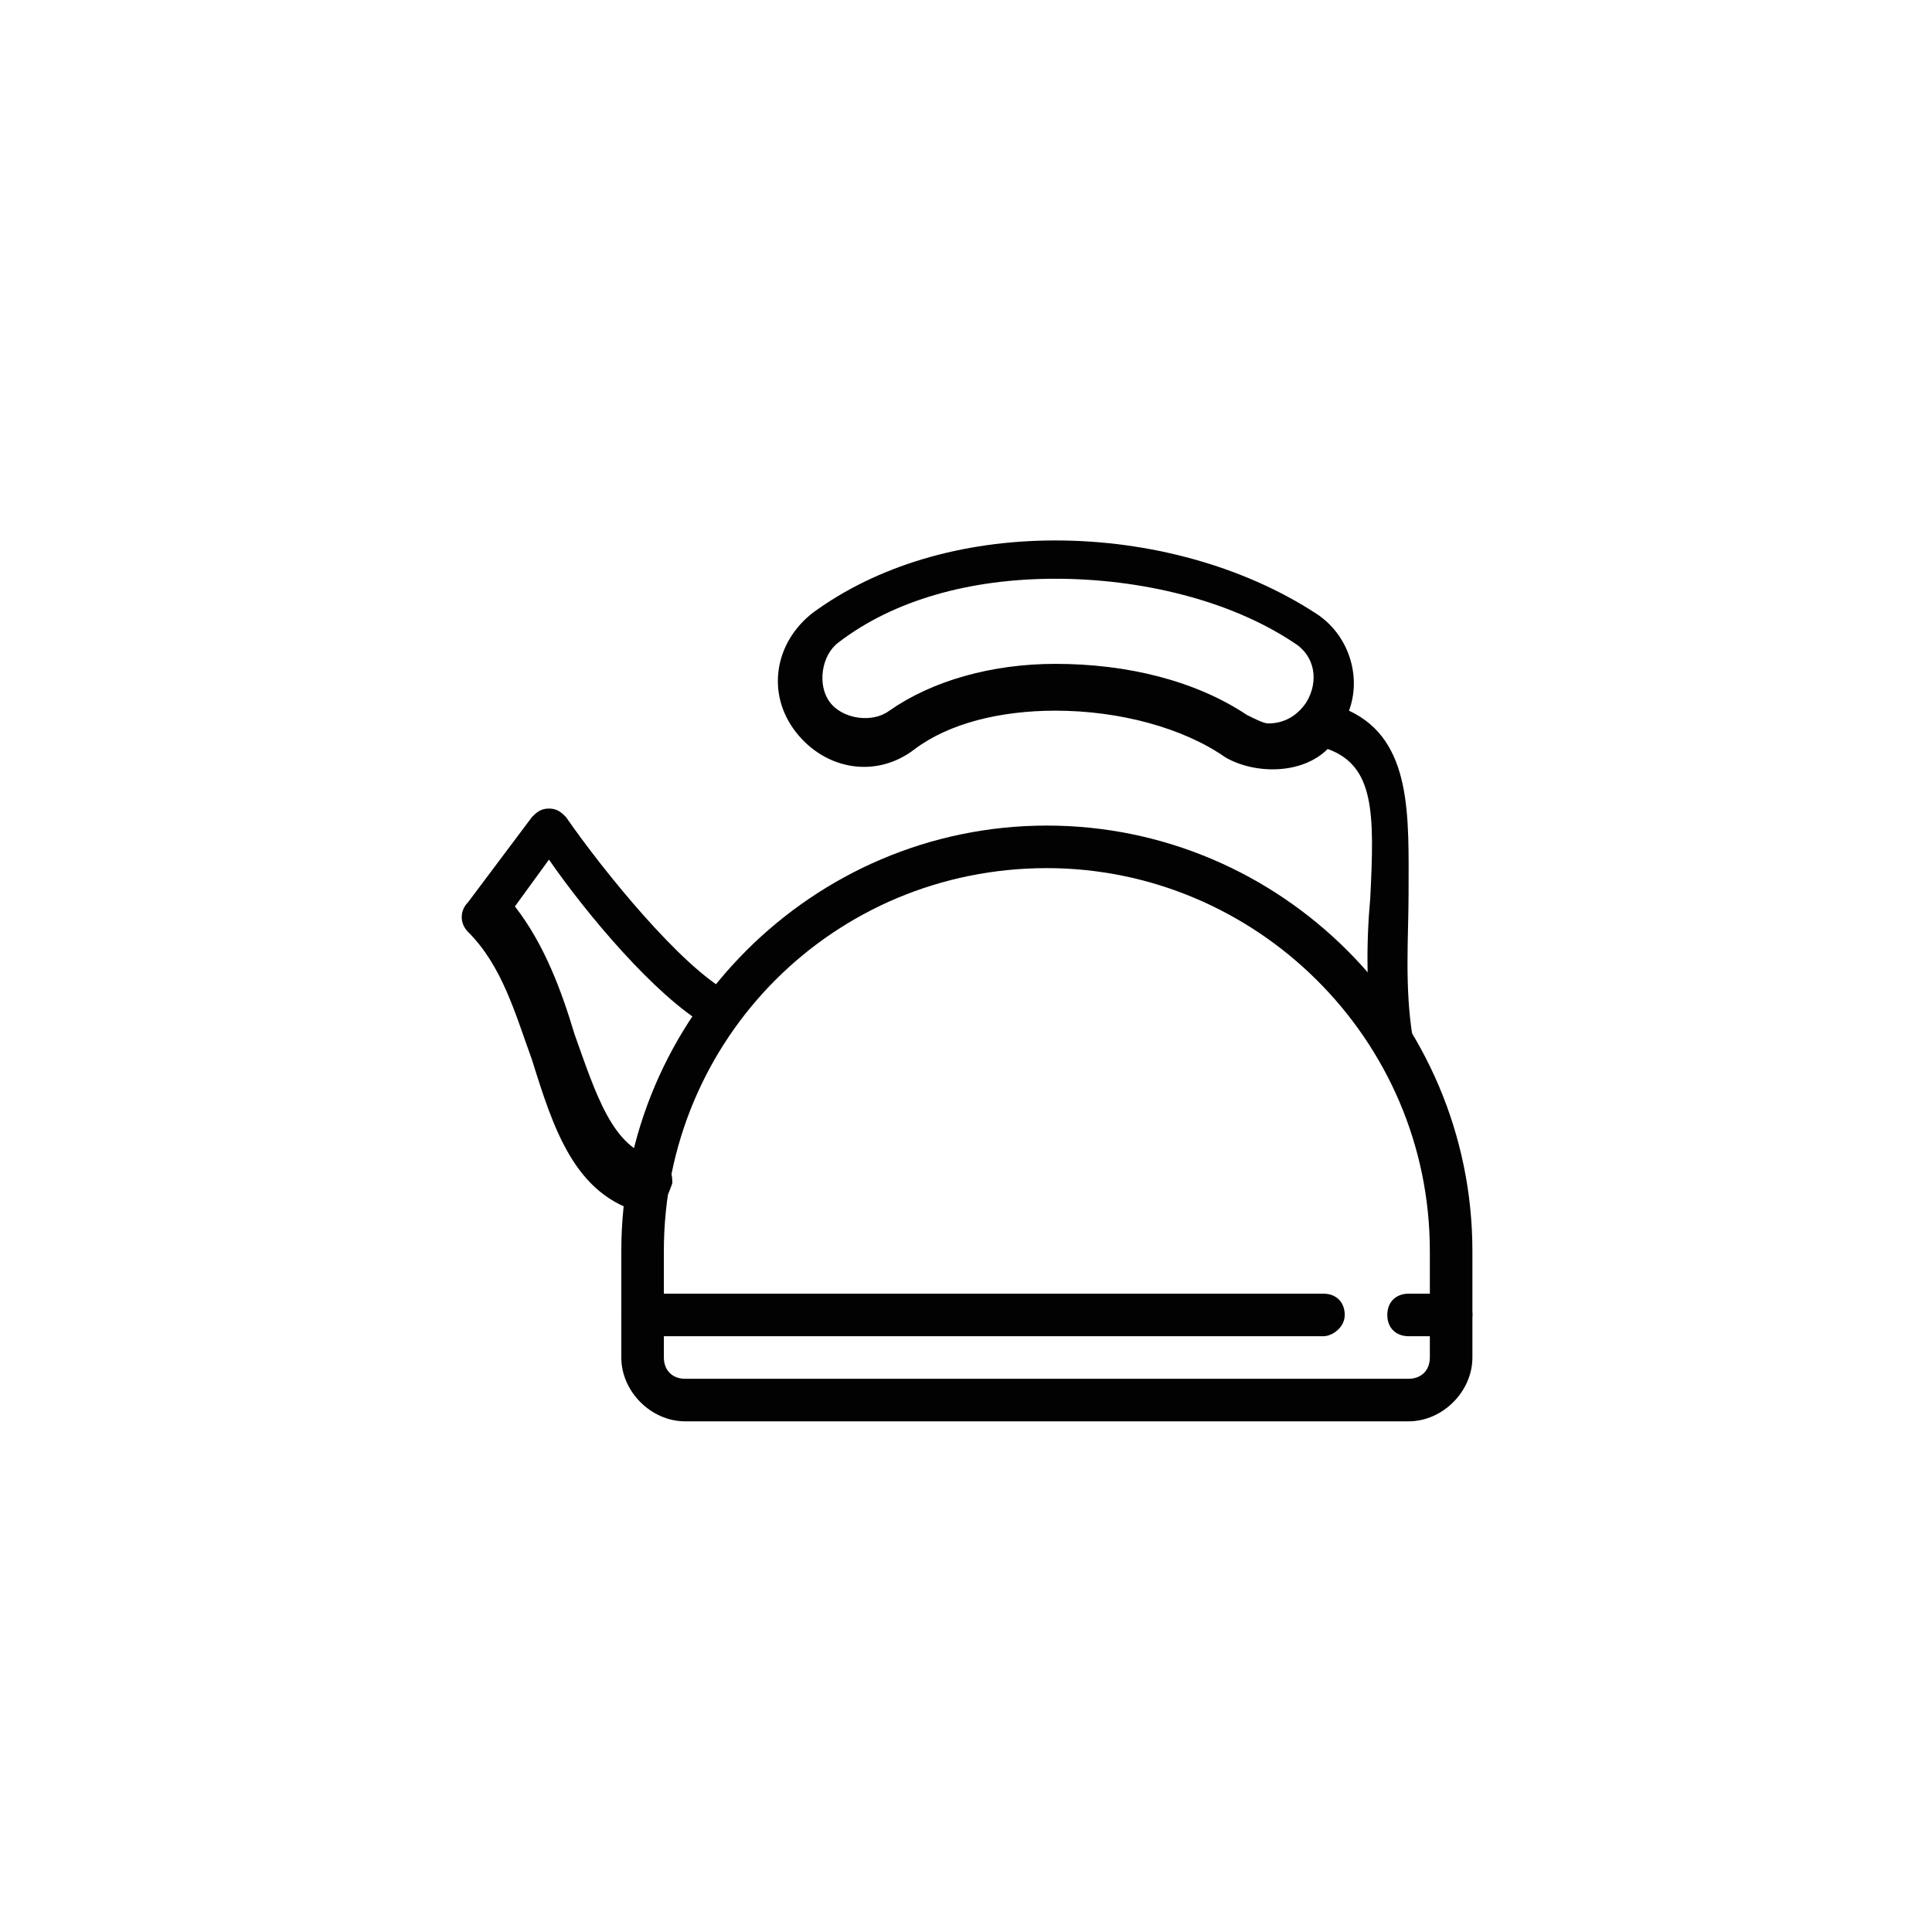
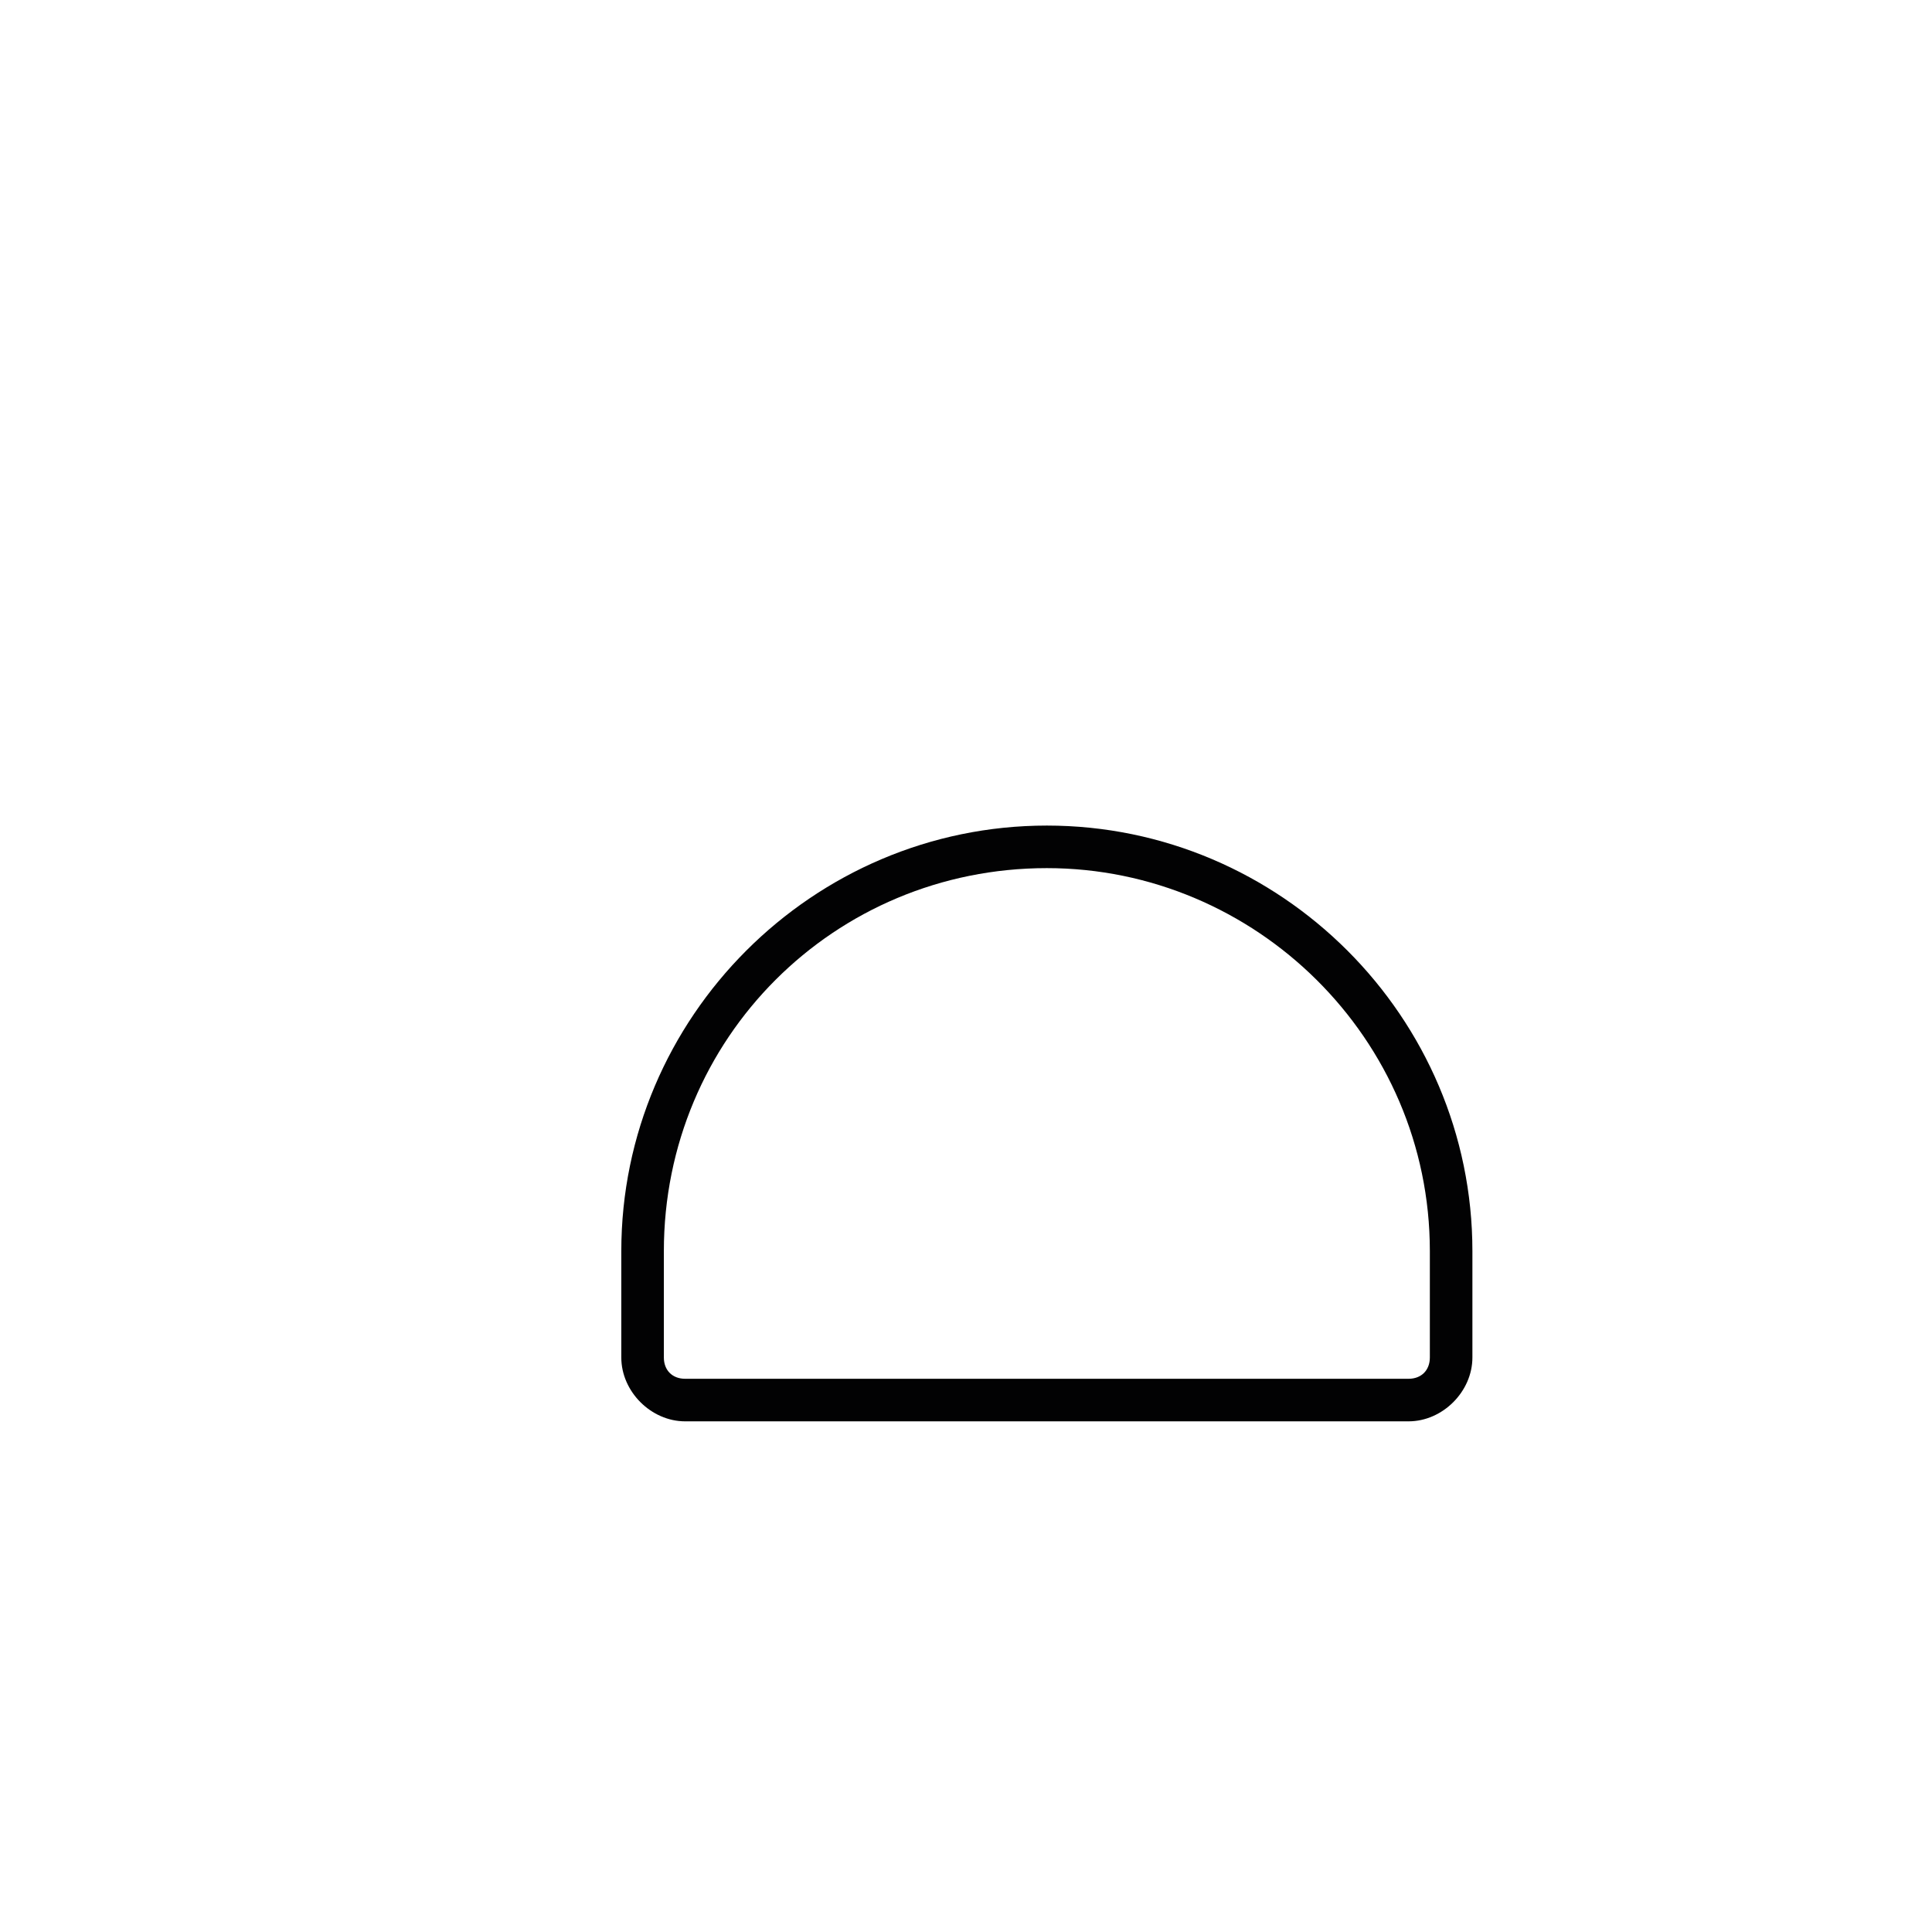
<svg xmlns="http://www.w3.org/2000/svg" version="1.1" id="Ebene_1" x="0px" y="0px" viewBox="0 0 45.4 45.4" style="enable-background:new 0 0 45.4 45.4;" xml:space="preserve" width="100" height="100">
  <style type="text/css">
	.st0{fill:#020203;}
</style>
-   <path class="st0" d="M15.2,28.5c0,0-0.1,0-0.1,0c-1.6-0.4-2.1-2-2.6-3.6c-0.4-1.1-0.7-2.2-1.5-3c-0.2-0.2-0.2-0.5,0-0.7l1.5-2  c0.1-0.1,0.2-0.2,0.4-0.2c0.2,0,0.3,0.1,0.4,0.2c0.9,1.3,2.7,3.5,3.8,4.1c0.2,0.1,0.3,0.3,0.3,0.4c0,0.4-0.4,0.6-0.8,0.4  c-1.2-0.7-2.8-2.6-3.7-3.9l-0.8,1.1c0.7,0.9,1.1,2,1.4,3c0.5,1.4,0.9,2.7,1.9,2.9c0.3,0.1,0.4,0.3,0.4,0.6  C15.6,28.4,15.4,28.5,15.2,28.5z" />
  <path class="st0" d="M33.1,33.4h-17c-0.8,0-1.5-0.7-1.5-1.5v-2.5c0-5.5,4.5-10,10-10s10,4.5,10,10v2.5  C34.6,32.7,33.9,33.4,33.1,33.4z M24.6,20.4c-5,0-9,4-9,9v2.5c0,0.3,0.2,0.5,0.5,0.5h17c0.3,0,0.5-0.2,0.5-0.5v-2.5  C33.6,24.4,29.5,20.4,24.6,20.4z" />
-   <path class="st0" d="M33.1,24.9l-0.3-0.3h-0.1h0.1l-0.4,0.3l0-0.2l-0.1,0c-0.2-1.3-0.2-2.5-0.1-3.6c0.1-2,0.1-3.1-1-3.5  c-0.6,0.6-1.7,0.6-2.4,0.2c-1-0.7-2.5-1.1-4-1.1c-1.3,0-2.5,0.3-3.3,0.9c-0.9,0.7-2.1,0.5-2.8-0.4c-0.7-0.9-0.5-2.1,0.4-2.8  c1.5-1.1,3.5-1.7,5.7-1.7c2.2,0,4.4,0.6,6.1,1.7c0.8,0.5,1.1,1.5,0.8,2.3c1.5,0.7,1.4,2.5,1.4,4.3c0,1-0.1,2.2,0.1,3.4l0,0.1l0,0.2  L33.1,24.9z M32.2,24.5h0.1H32.2z M24.8,15.6c1.7,0,3.3,0.4,4.5,1.2c0.2,0.1,0.4,0.2,0.5,0.2c0.4,0,0.7-0.2,0.9-0.5  c0.3-0.5,0.2-1.1-0.3-1.4c-1.5-1-3.6-1.5-5.6-1.5c-2,0-3.8,0.5-5.1,1.5c-0.4,0.3-0.5,1-0.2,1.4c0.3,0.4,1,0.5,1.4,0.2  C21.9,16,23.3,15.6,24.8,15.6z" />
-   <path class="st0" d="M34.1,31.4h-1c-0.3,0-0.5-0.2-0.5-0.5s0.2-0.5,0.5-0.5h1c0.3,0,0.5,0.2,0.5,0.5S34.3,31.4,34.1,31.4z   M31.1,31.4h-16c-0.3,0-0.5-0.2-0.5-0.5s0.2-0.5,0.5-0.5h16c0.3,0,0.5,0.2,0.5,0.5S31.3,31.4,31.1,31.4z" />
</svg>